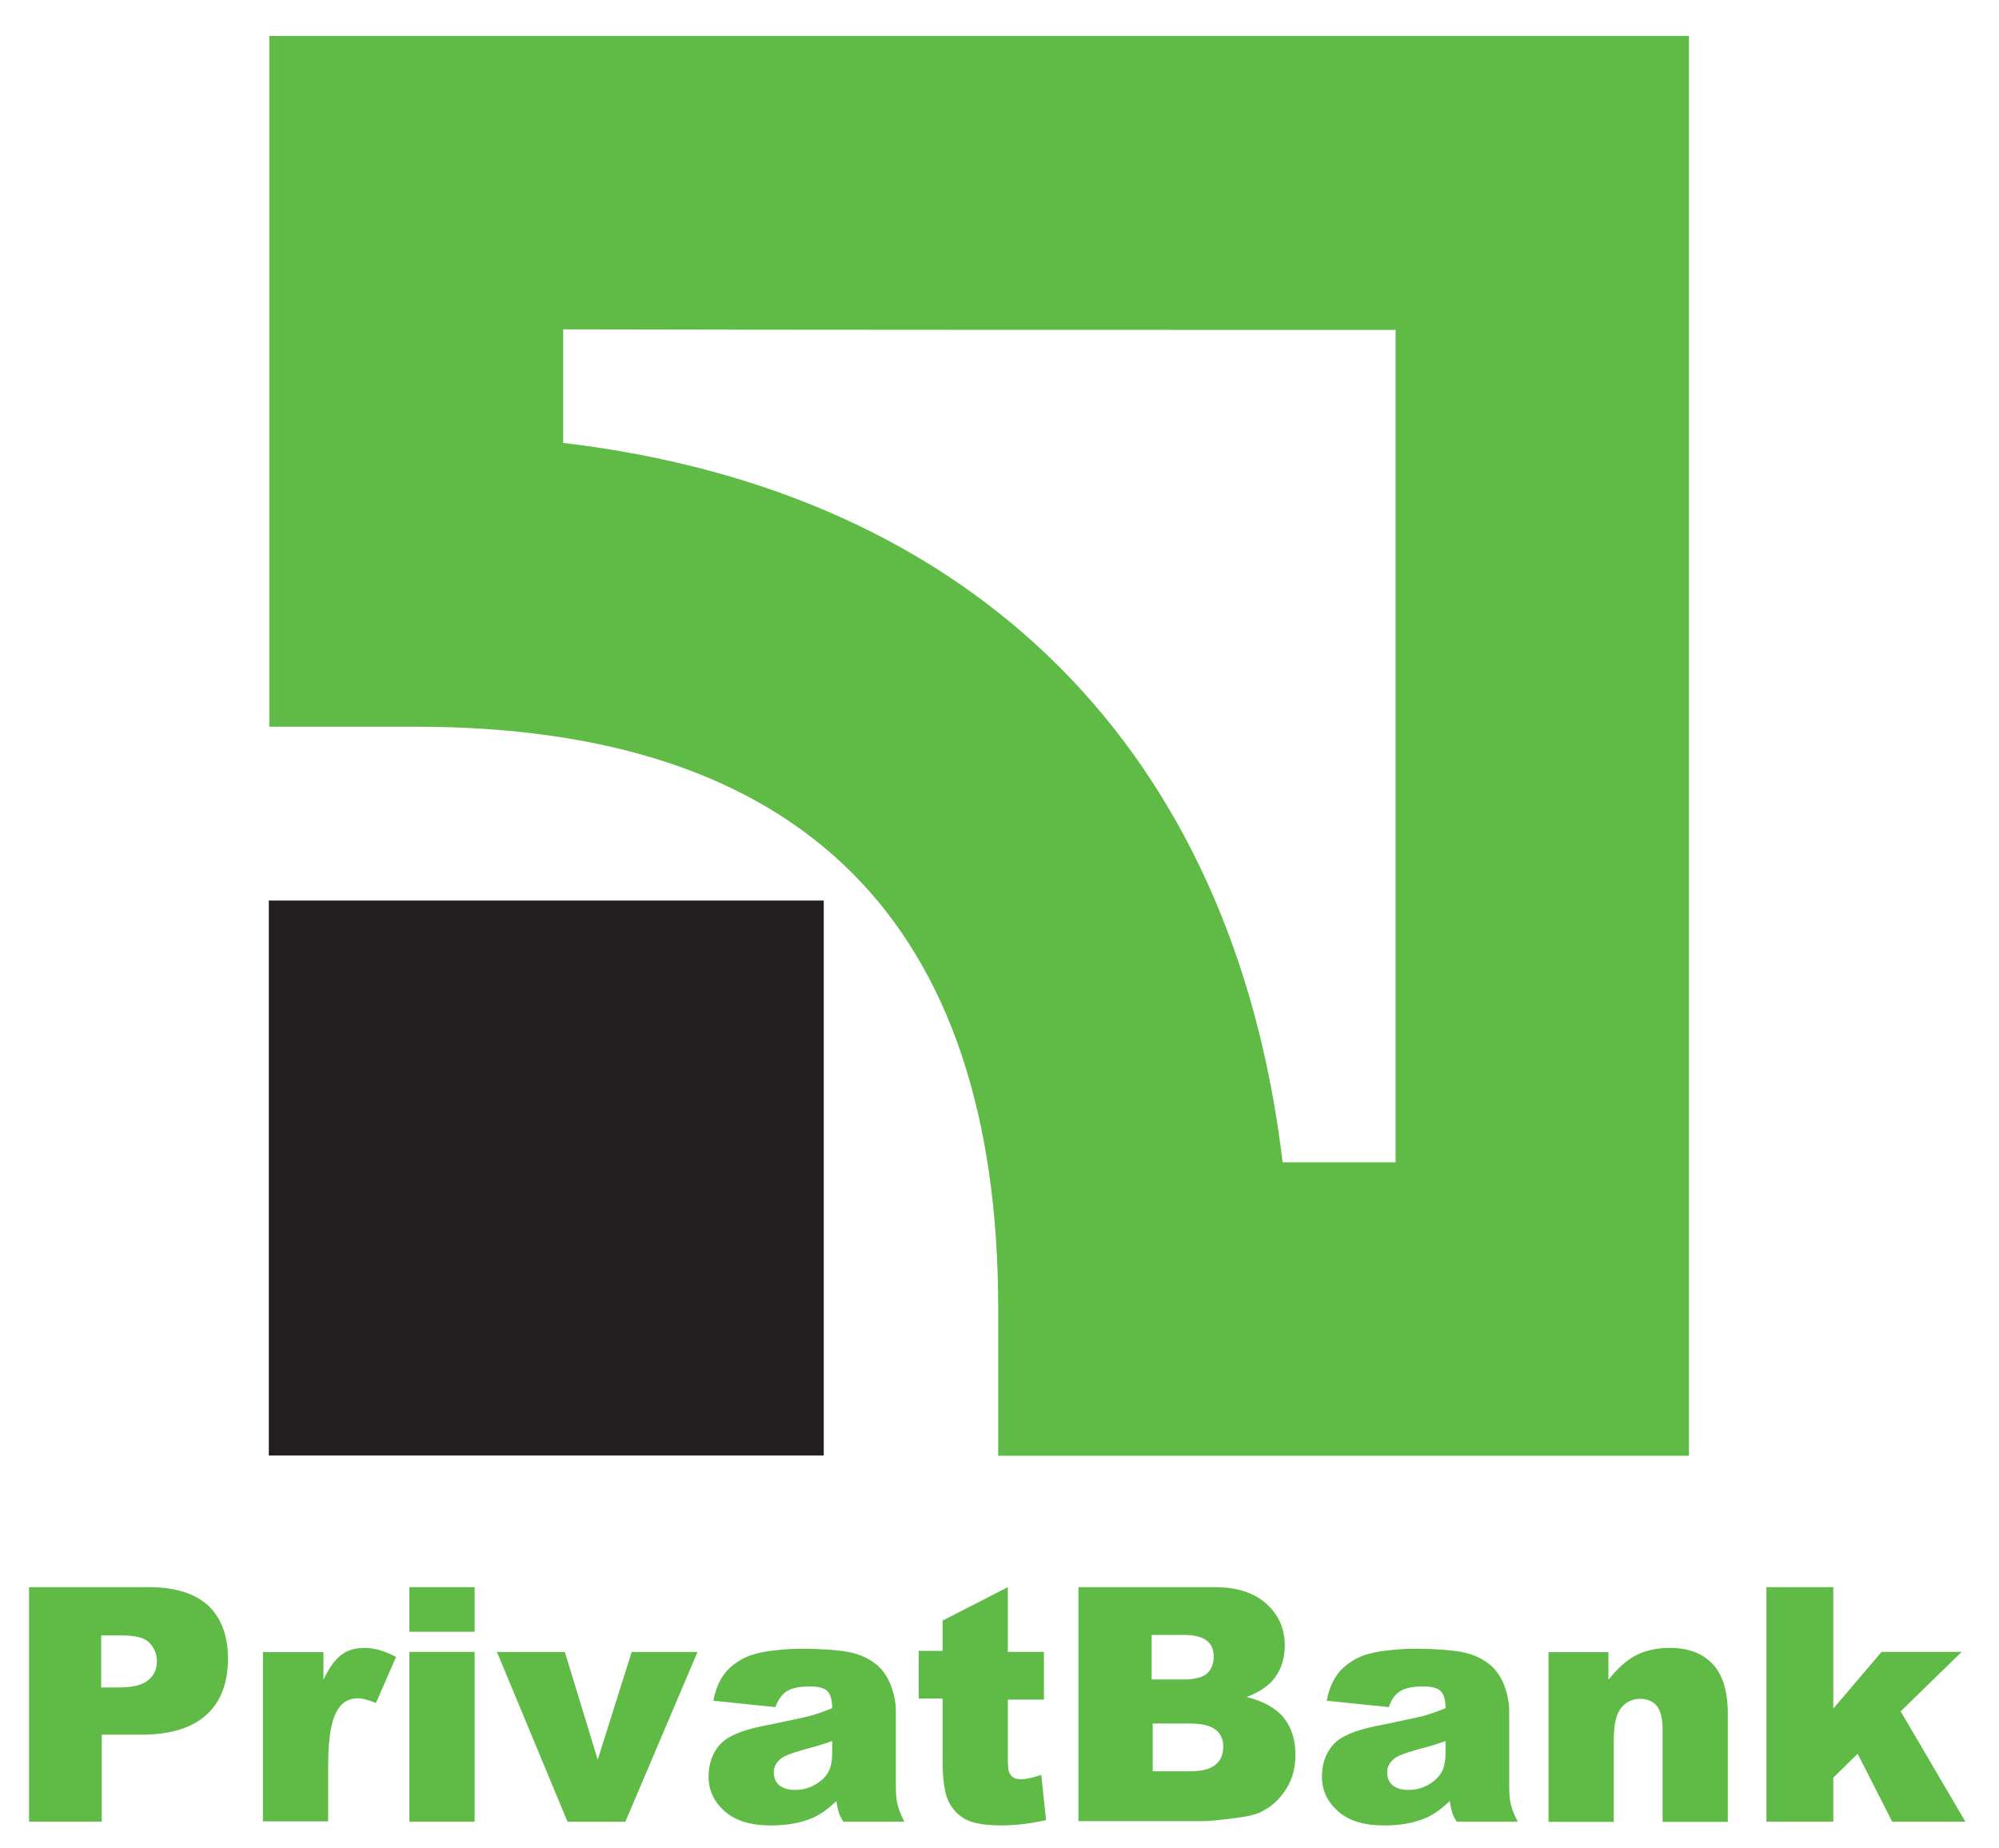
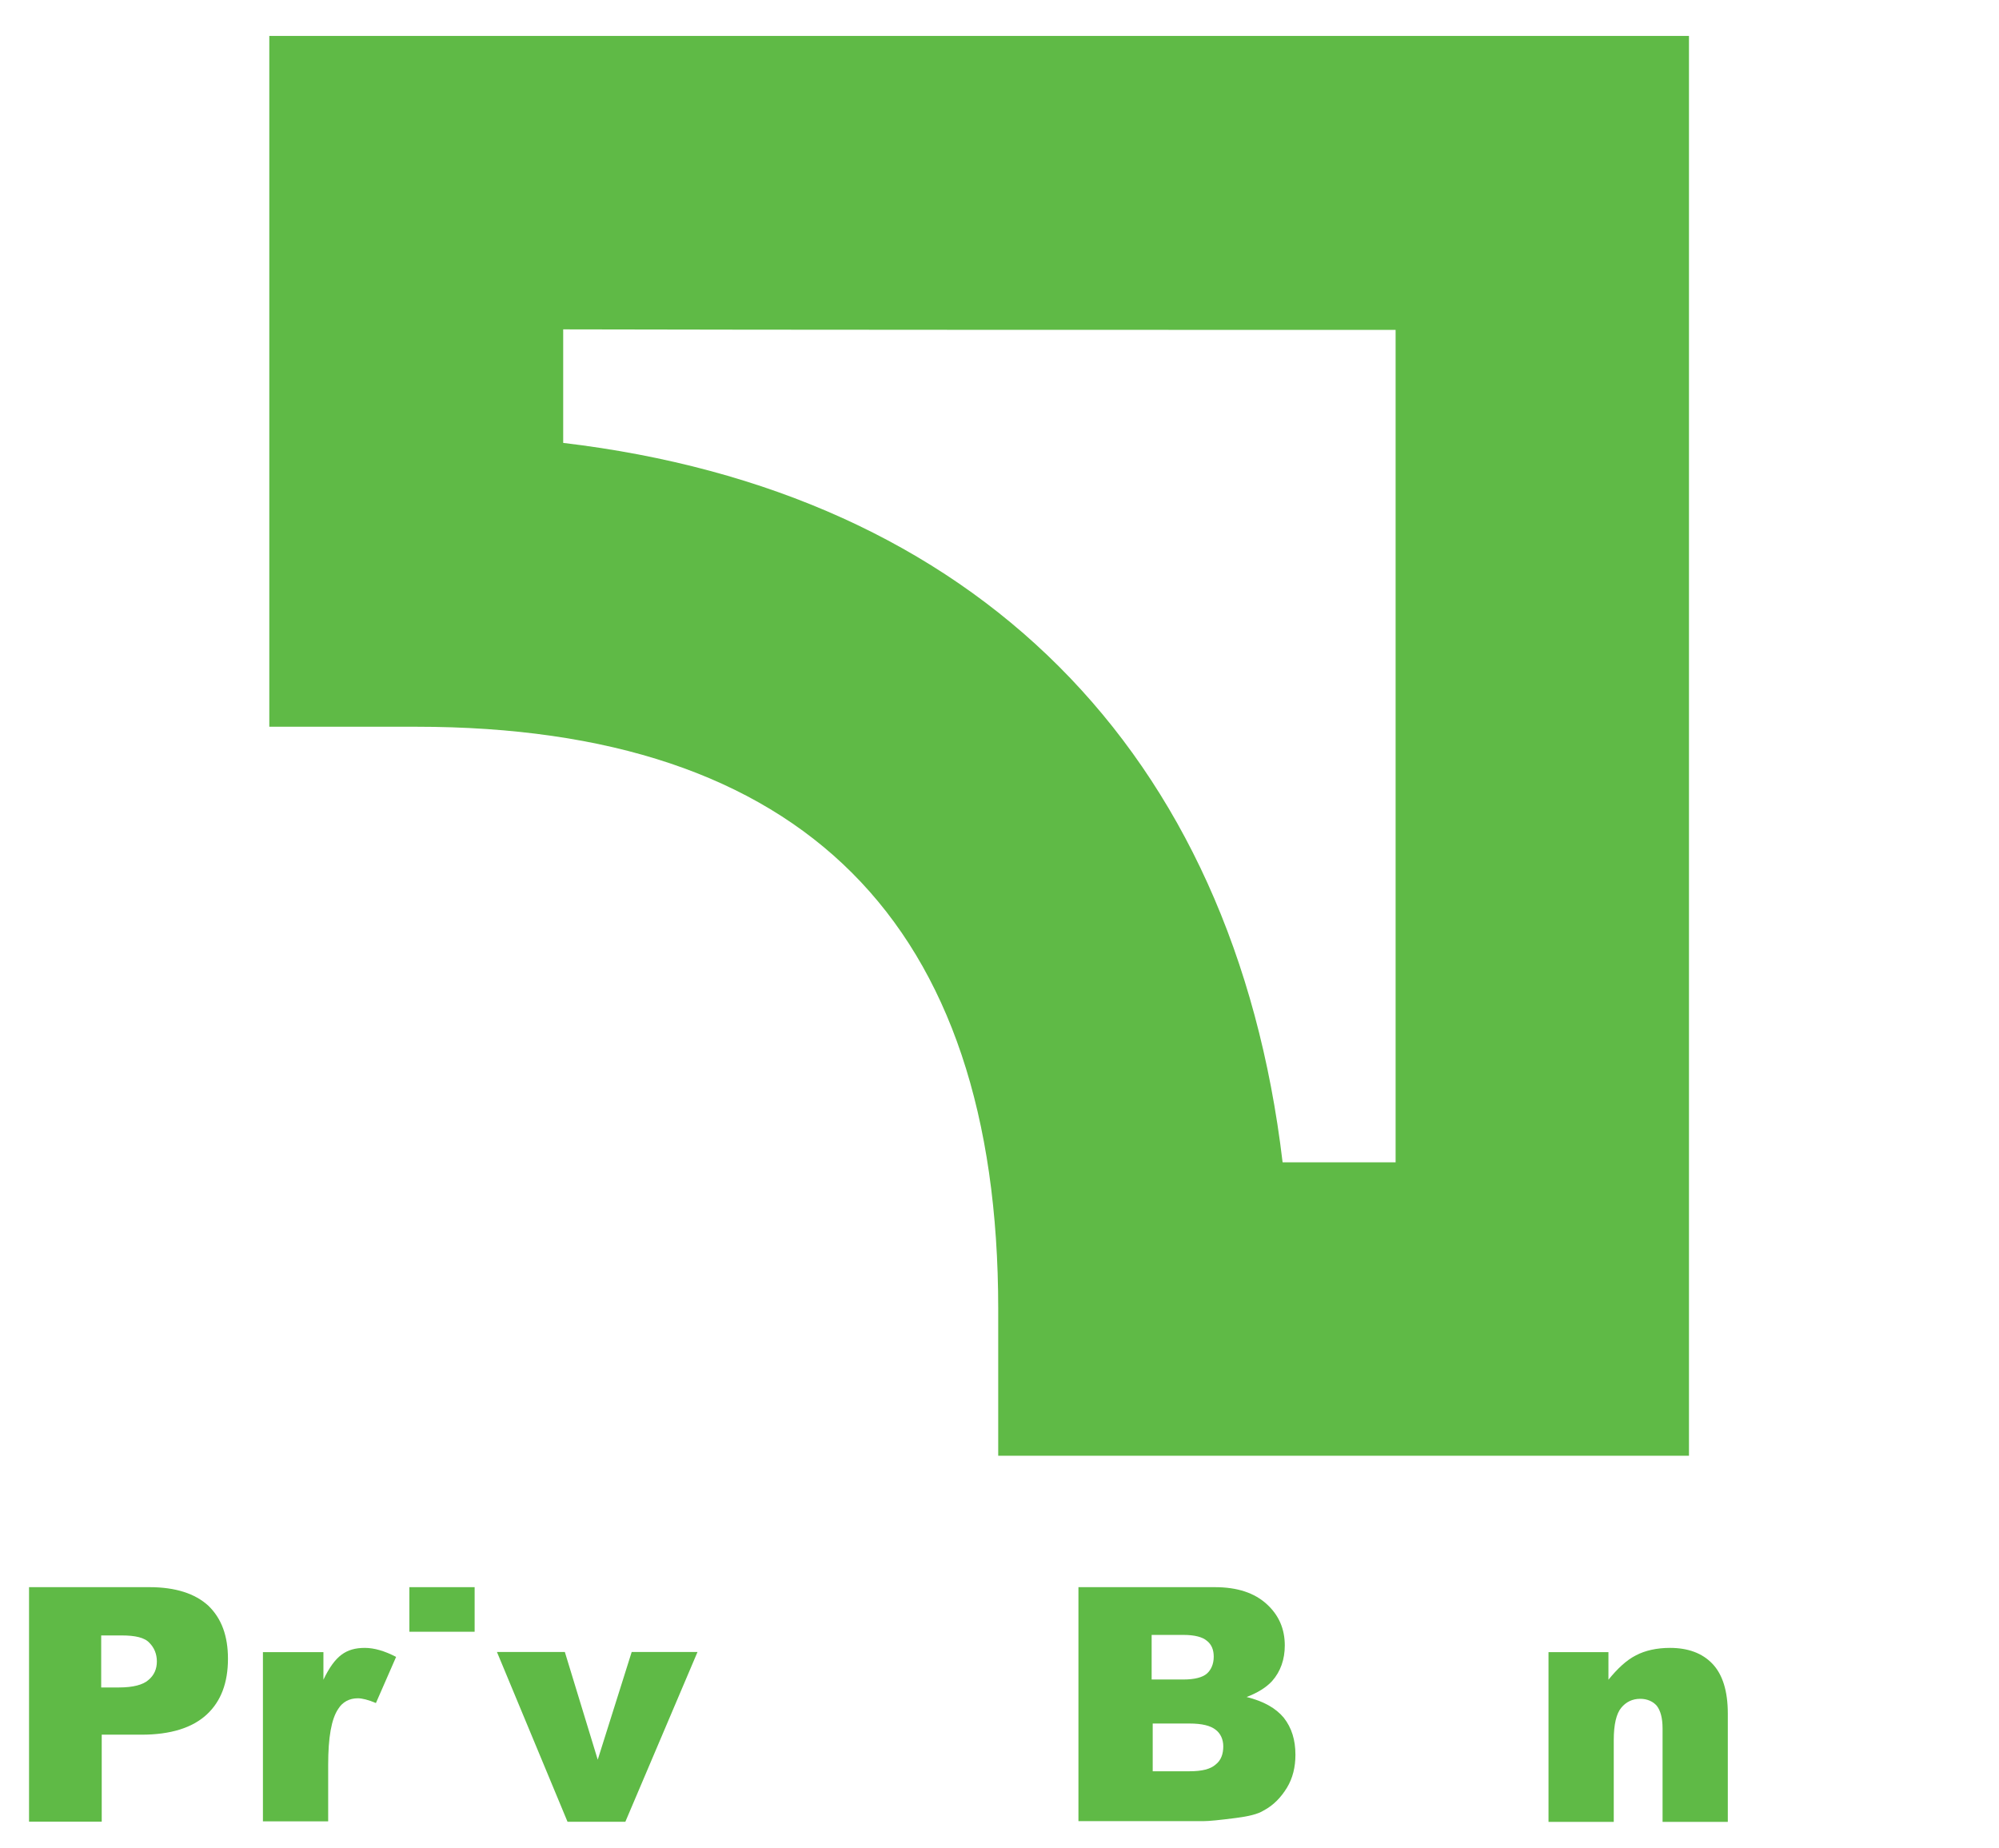
<svg xmlns="http://www.w3.org/2000/svg" width="53" height="49" viewBox="0 0 53 49" fill="none">
  <path d="M0.77 42.078H3.962C4.652 42.078 5.172 42.247 5.524 42.57C5.875 42.908 6.044 43.372 6.044 43.977C6.044 44.61 5.861 45.102 5.482 45.454C5.102 45.806 4.525 45.989 3.752 45.989H2.697V48.295H0.77V42.078ZM2.697 44.737H3.161C3.526 44.737 3.794 44.666 3.934 44.54C4.089 44.413 4.159 44.244 4.159 44.047C4.159 43.85 4.089 43.682 3.962 43.555C3.836 43.414 3.583 43.358 3.231 43.358H2.683V44.737H2.697Z" fill="#5FBA46" />
  <path d="M6.957 43.8H8.575V44.532C8.729 44.208 8.884 43.997 9.053 43.87C9.222 43.744 9.419 43.688 9.672 43.688C9.925 43.688 10.206 43.772 10.502 43.927L9.967 45.15C9.77 45.066 9.601 45.024 9.489 45.024C9.264 45.024 9.081 45.122 8.968 45.305C8.786 45.572 8.701 46.065 8.701 46.782V48.287H6.971V43.8H6.957Z" fill="#5FBA46" />
-   <path d="M10.854 42.078H12.584V43.26H10.854V42.078ZM10.854 43.794H12.584V48.295H10.854V43.794Z" fill="#5FBA46" />
+   <path d="M10.854 42.078H12.584V43.26H10.854V42.078ZM10.854 43.794H12.584H10.854V43.794Z" fill="#5FBA46" />
  <path d="M13.176 43.797H14.976L15.848 46.652L16.748 43.797H18.493L16.58 48.298H15.047L13.176 43.797Z" fill="#5FBA46" />
-   <path d="M20.559 45.258L18.914 45.089C18.97 44.794 19.068 44.569 19.181 44.414C19.294 44.245 19.462 44.105 19.687 43.978C19.842 43.894 20.067 43.824 20.334 43.781C20.616 43.739 20.911 43.711 21.235 43.711C21.755 43.711 22.163 43.739 22.486 43.795C22.796 43.852 23.063 43.978 23.274 44.161C23.415 44.288 23.541 44.471 23.626 44.696C23.71 44.935 23.752 45.146 23.752 45.357V47.34C23.752 47.551 23.766 47.72 23.795 47.832C23.823 47.959 23.879 48.099 23.977 48.296H22.36C22.29 48.184 22.247 48.085 22.233 48.029C22.219 47.973 22.191 47.874 22.177 47.748C21.952 47.959 21.727 48.128 21.502 48.212C21.192 48.339 20.841 48.395 20.433 48.395C19.898 48.395 19.49 48.268 19.209 48.015C18.928 47.762 18.787 47.467 18.787 47.101C18.787 46.763 18.886 46.482 19.082 46.257C19.279 46.032 19.659 45.877 20.194 45.765C20.841 45.638 21.263 45.539 21.46 45.497C21.657 45.441 21.854 45.371 22.064 45.286C22.064 45.075 22.022 44.921 21.938 44.836C21.854 44.752 21.699 44.71 21.474 44.71C21.192 44.71 20.981 44.752 20.841 44.85C20.728 44.935 20.63 45.061 20.559 45.258ZM22.064 46.158C21.825 46.243 21.586 46.313 21.319 46.383C20.967 46.482 20.742 46.566 20.658 46.665C20.559 46.763 20.517 46.862 20.517 46.988C20.517 47.129 20.559 47.242 20.658 47.326C20.756 47.41 20.897 47.453 21.08 47.453C21.277 47.453 21.446 47.41 21.614 47.312C21.783 47.213 21.896 47.101 21.966 46.974C22.036 46.834 22.064 46.665 22.064 46.454V46.158Z" fill="#5FBA46" />
-   <path d="M26.721 42.078V43.794H27.678V45.06H26.721V46.65C26.721 46.846 26.735 46.973 26.778 47.029C26.834 47.128 26.933 47.17 27.073 47.17C27.2 47.17 27.383 47.128 27.608 47.057L27.734 48.253C27.312 48.352 26.904 48.394 26.539 48.394C26.103 48.394 25.793 48.337 25.582 48.225C25.385 48.112 25.23 47.944 25.132 47.719C25.034 47.493 24.991 47.128 24.991 46.621V45.032H24.358V43.766H24.991V42.964L26.721 42.078Z" fill="#5FBA46" />
  <path d="M28.607 42.078H32.208C32.813 42.078 33.263 42.233 33.586 42.528C33.91 42.824 34.064 43.189 34.064 43.625C34.064 43.991 33.952 44.315 33.727 44.568C33.572 44.737 33.347 44.877 33.052 44.99C33.502 45.102 33.825 45.285 34.036 45.538C34.247 45.806 34.346 46.129 34.346 46.523C34.346 46.846 34.275 47.142 34.121 47.395C33.966 47.648 33.769 47.859 33.502 48C33.347 48.098 33.094 48.155 32.77 48.197C32.334 48.253 32.053 48.281 31.912 48.281H28.593V42.078H28.607ZM30.548 44.526H31.378C31.673 44.526 31.884 44.469 31.997 44.371C32.109 44.272 32.18 44.118 32.18 43.921C32.18 43.738 32.123 43.597 31.997 43.499C31.884 43.4 31.673 43.344 31.378 43.344H30.534V44.526H30.548ZM30.548 46.959H31.533C31.87 46.959 32.095 46.903 32.236 46.776C32.377 46.664 32.433 46.495 32.433 46.298C32.433 46.115 32.362 45.96 32.236 45.862C32.095 45.749 31.87 45.693 31.533 45.693H30.562V46.959H30.548Z" fill="#5FBA46" />
-   <path d="M36.821 45.258L35.175 45.089C35.232 44.794 35.33 44.569 35.443 44.414C35.555 44.245 35.724 44.105 35.949 43.978C36.104 43.894 36.329 43.824 36.596 43.781C36.877 43.739 37.173 43.711 37.496 43.711C38.017 43.711 38.425 43.739 38.748 43.795C39.058 43.852 39.325 43.978 39.536 44.161C39.676 44.288 39.803 44.471 39.888 44.696C39.972 44.935 40.014 45.146 40.014 45.357V47.34C40.014 47.551 40.028 47.72 40.056 47.832C40.084 47.959 40.141 48.099 40.239 48.296H38.622C38.551 48.184 38.509 48.085 38.495 48.029C38.481 47.973 38.453 47.874 38.439 47.748C38.214 47.959 37.989 48.128 37.764 48.212C37.454 48.339 37.102 48.395 36.694 48.395C36.16 48.395 35.752 48.268 35.471 48.015C35.19 47.762 35.049 47.467 35.049 47.101C35.049 46.763 35.147 46.482 35.344 46.257C35.541 46.032 35.921 45.877 36.455 45.765C37.102 45.638 37.524 45.539 37.721 45.497C37.918 45.441 38.115 45.371 38.326 45.286C38.326 45.075 38.284 44.921 38.2 44.836C38.115 44.752 37.961 44.71 37.735 44.71C37.454 44.71 37.243 44.752 37.102 44.85C36.976 44.935 36.892 45.061 36.821 45.258ZM38.326 46.158C38.087 46.243 37.848 46.313 37.581 46.383C37.229 46.482 37.004 46.566 36.92 46.665C36.821 46.763 36.779 46.862 36.779 46.988C36.779 47.129 36.821 47.242 36.92 47.326C37.018 47.41 37.159 47.453 37.342 47.453C37.538 47.453 37.707 47.41 37.876 47.312C38.045 47.213 38.157 47.101 38.228 46.974C38.298 46.834 38.326 46.665 38.326 46.454V46.158Z" fill="#5FBA46" />
  <path d="M41.042 43.8H42.645V44.532C42.885 44.236 43.124 44.011 43.377 43.884C43.616 43.758 43.925 43.688 44.277 43.688C44.755 43.688 45.135 43.828 45.402 44.109C45.67 44.391 45.81 44.827 45.81 45.432V48.301H44.08V45.825C44.08 45.544 44.024 45.347 43.925 45.221C43.827 45.108 43.672 45.038 43.489 45.038C43.279 45.038 43.11 45.122 42.983 45.277C42.856 45.432 42.786 45.713 42.786 46.135V48.301H41.056V43.8H41.042Z" fill="#5FBA46" />
-   <path d="M46.834 42.078H48.606V45.299L49.886 43.794H52.01L50.393 45.37L52.109 48.295H50.168L49.253 46.495L48.606 47.128V48.295H46.834V42.078Z" fill="#5FBA46" />
-   <path d="M21.84 23.875H7.127V38.588H21.84V23.875Z" fill="#231F20" />
  <path d="M7.14 0.953V19.267H11.036C21.276 19.267 26.466 24.457 26.466 34.697V38.594H44.78V0.953H7.14ZM37.002 8.746C37.002 13.739 37.002 25.822 37.002 30.815C35.595 30.815 35.356 30.815 34.006 30.815C32.712 19.9 25.847 13.036 14.932 11.742C14.932 10.377 14.932 10.138 14.932 8.732C19.926 8.746 32.008 8.746 37.002 8.746Z" fill="#5FBA46" />
</svg>